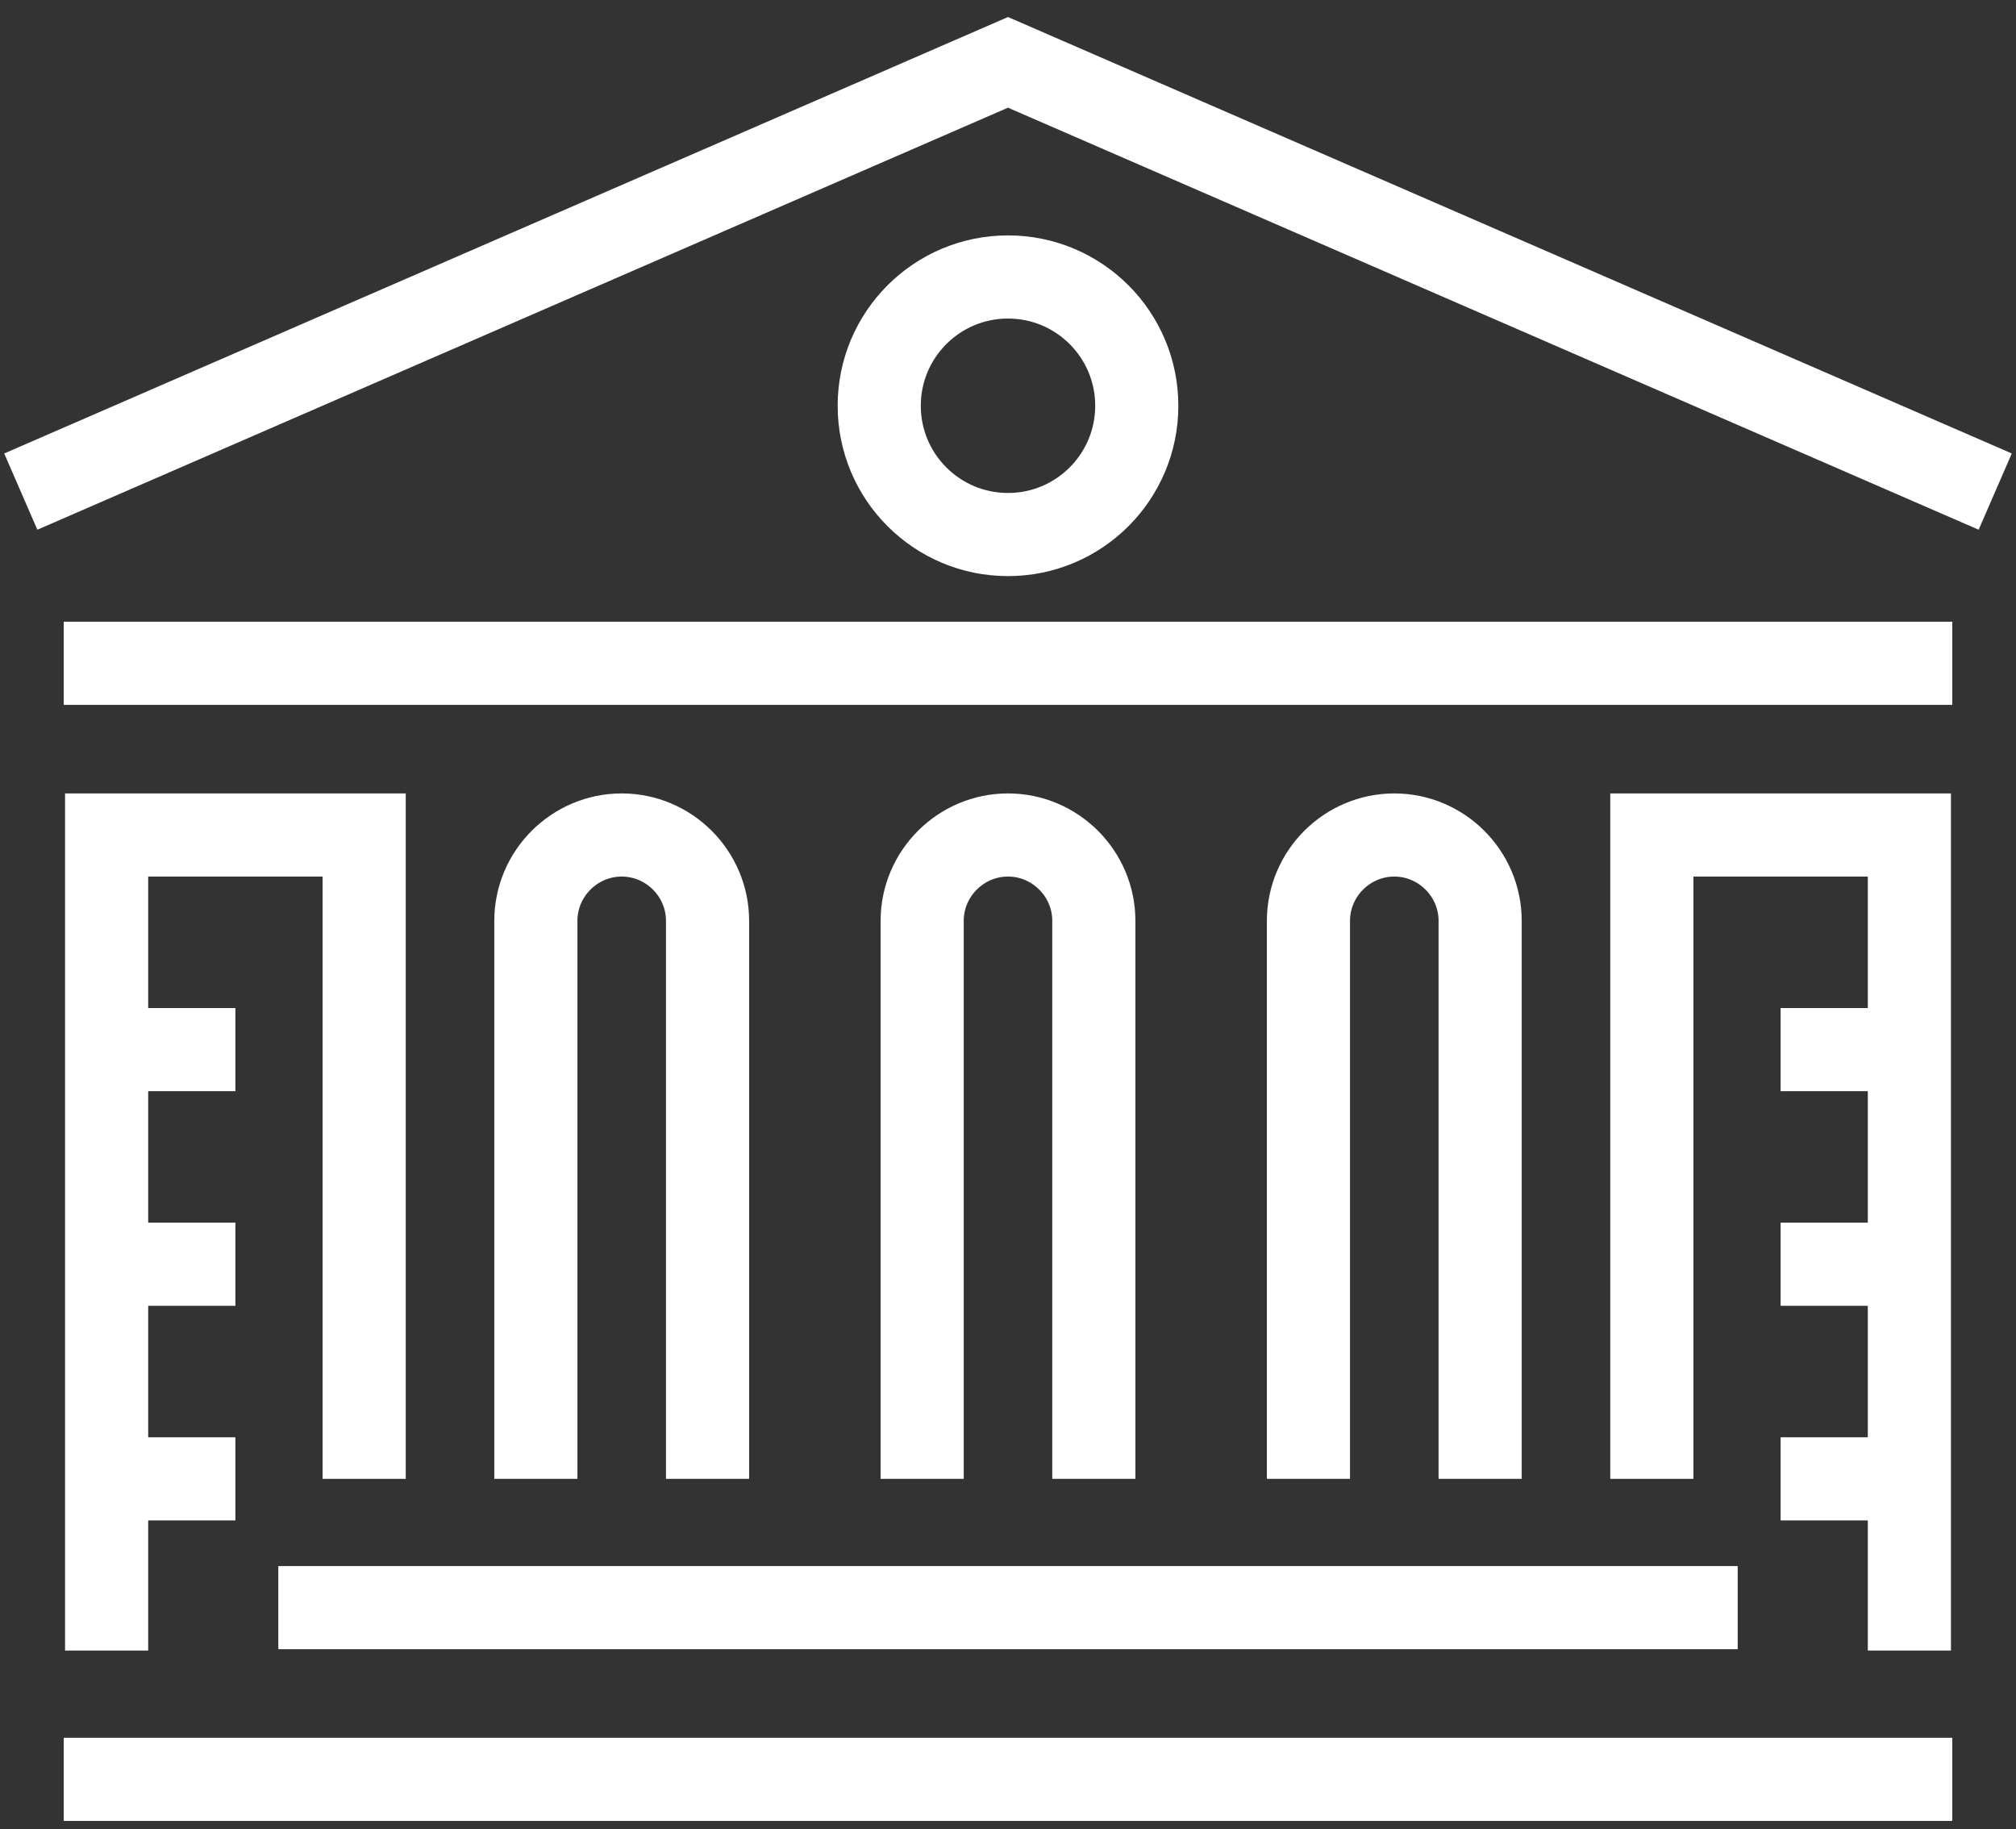
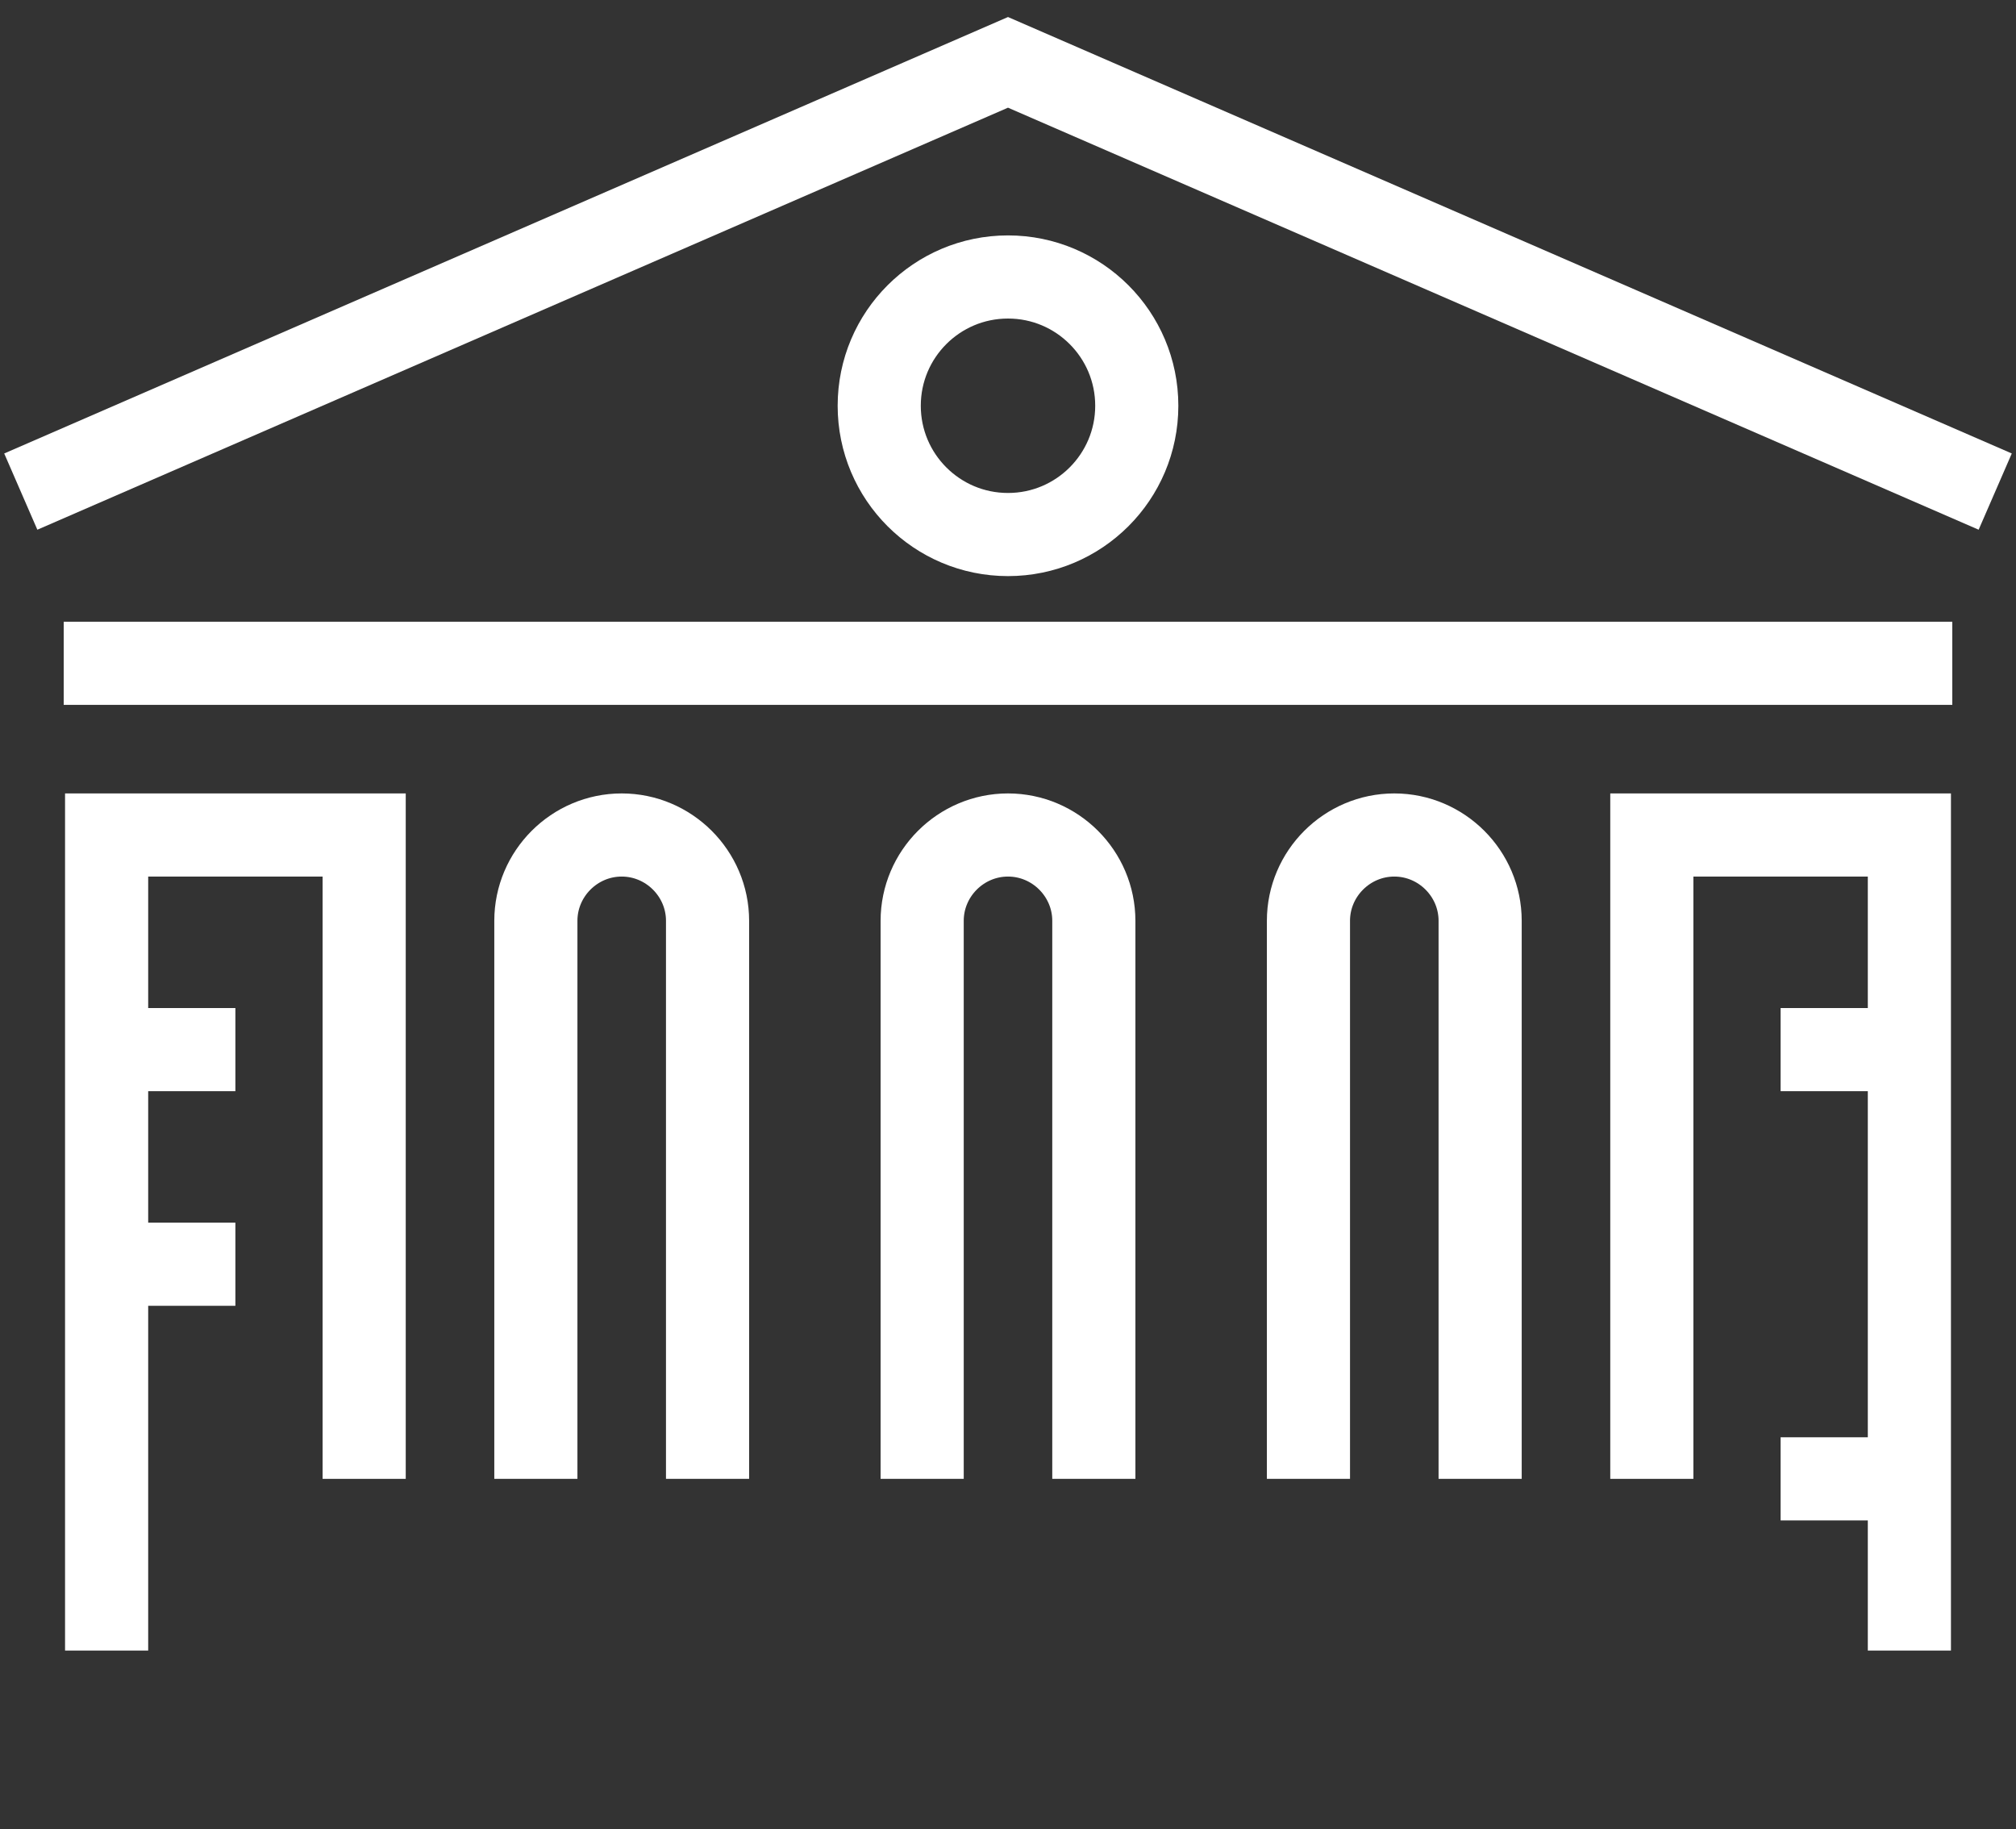
<svg xmlns="http://www.w3.org/2000/svg" width="97" height="88" viewBox="0 0 97 88" fill="none">
  <rect x="0" y="0" width="97" height="88" fill="#333333" stroke="none" />
  <path d="M96 23.652L48.5 3L1 23.652" stroke="white" stroke-width="4" stroke-miterlimit="10" />
  <path d="M93.935 31.913H3.065" stroke="white" stroke-width="4" stroke-miterlimit="10" />
  <path d="M17.522 71.152V40.174H5.13V79.413" stroke="white" stroke-width="4" stroke-miterlimit="10" />
-   <path d="M13.391 77.348H83.609" stroke="white" stroke-width="4" stroke-miterlimit="10" />
-   <path d="M3.065 85.609H93.935" stroke="white" stroke-width="4" stroke-miterlimit="10" />
  <path d="M48.5 25.718C51.922 25.718 54.696 22.944 54.696 19.522C54.696 16.1 51.922 13.326 48.5 13.326C45.078 13.326 42.304 16.1 42.304 19.522C42.304 22.944 45.078 25.718 48.5 25.718Z" stroke="white" stroke-width="4" stroke-miterlimit="10" />
  <path d="M5.13 50.5H11.326" stroke="white" stroke-width="4" stroke-miterlimit="10" />
  <path d="M5.13 60.826H11.326" stroke="white" stroke-width="4" stroke-miterlimit="10" />
-   <path d="M5.13 71.152H11.326" stroke="white" stroke-width="4" stroke-miterlimit="10" />
  <path d="M79.478 71.152V40.174H91.87V79.413" stroke="white" stroke-width="4" stroke-miterlimit="10" />
  <path d="M91.87 50.5H85.674" stroke="white" stroke-width="4" stroke-miterlimit="10" />
-   <path d="M91.87 60.826H85.674" stroke="white" stroke-width="4" stroke-miterlimit="10" />
  <path d="M91.87 71.152H85.674" stroke="white" stroke-width="4" stroke-miterlimit="10" />
  <path d="M25.783 71.152V44.304C25.783 42.033 27.641 40.174 29.913 40.174C32.185 40.174 34.044 42.033 34.044 44.304V71.152" stroke="white" stroke-width="4" stroke-miterlimit="10" />
  <path d="M44.37 71.152V44.304C44.37 42.033 46.228 40.174 48.5 40.174C50.772 40.174 52.63 42.033 52.63 44.304V71.152" stroke="white" stroke-width="4" stroke-miterlimit="10" />
  <path d="M62.956 71.152V44.304C62.956 42.033 64.815 40.174 67.087 40.174C69.359 40.174 71.217 42.033 71.217 44.304V71.152" stroke="white" stroke-width="4" stroke-miterlimit="10" />
</svg>